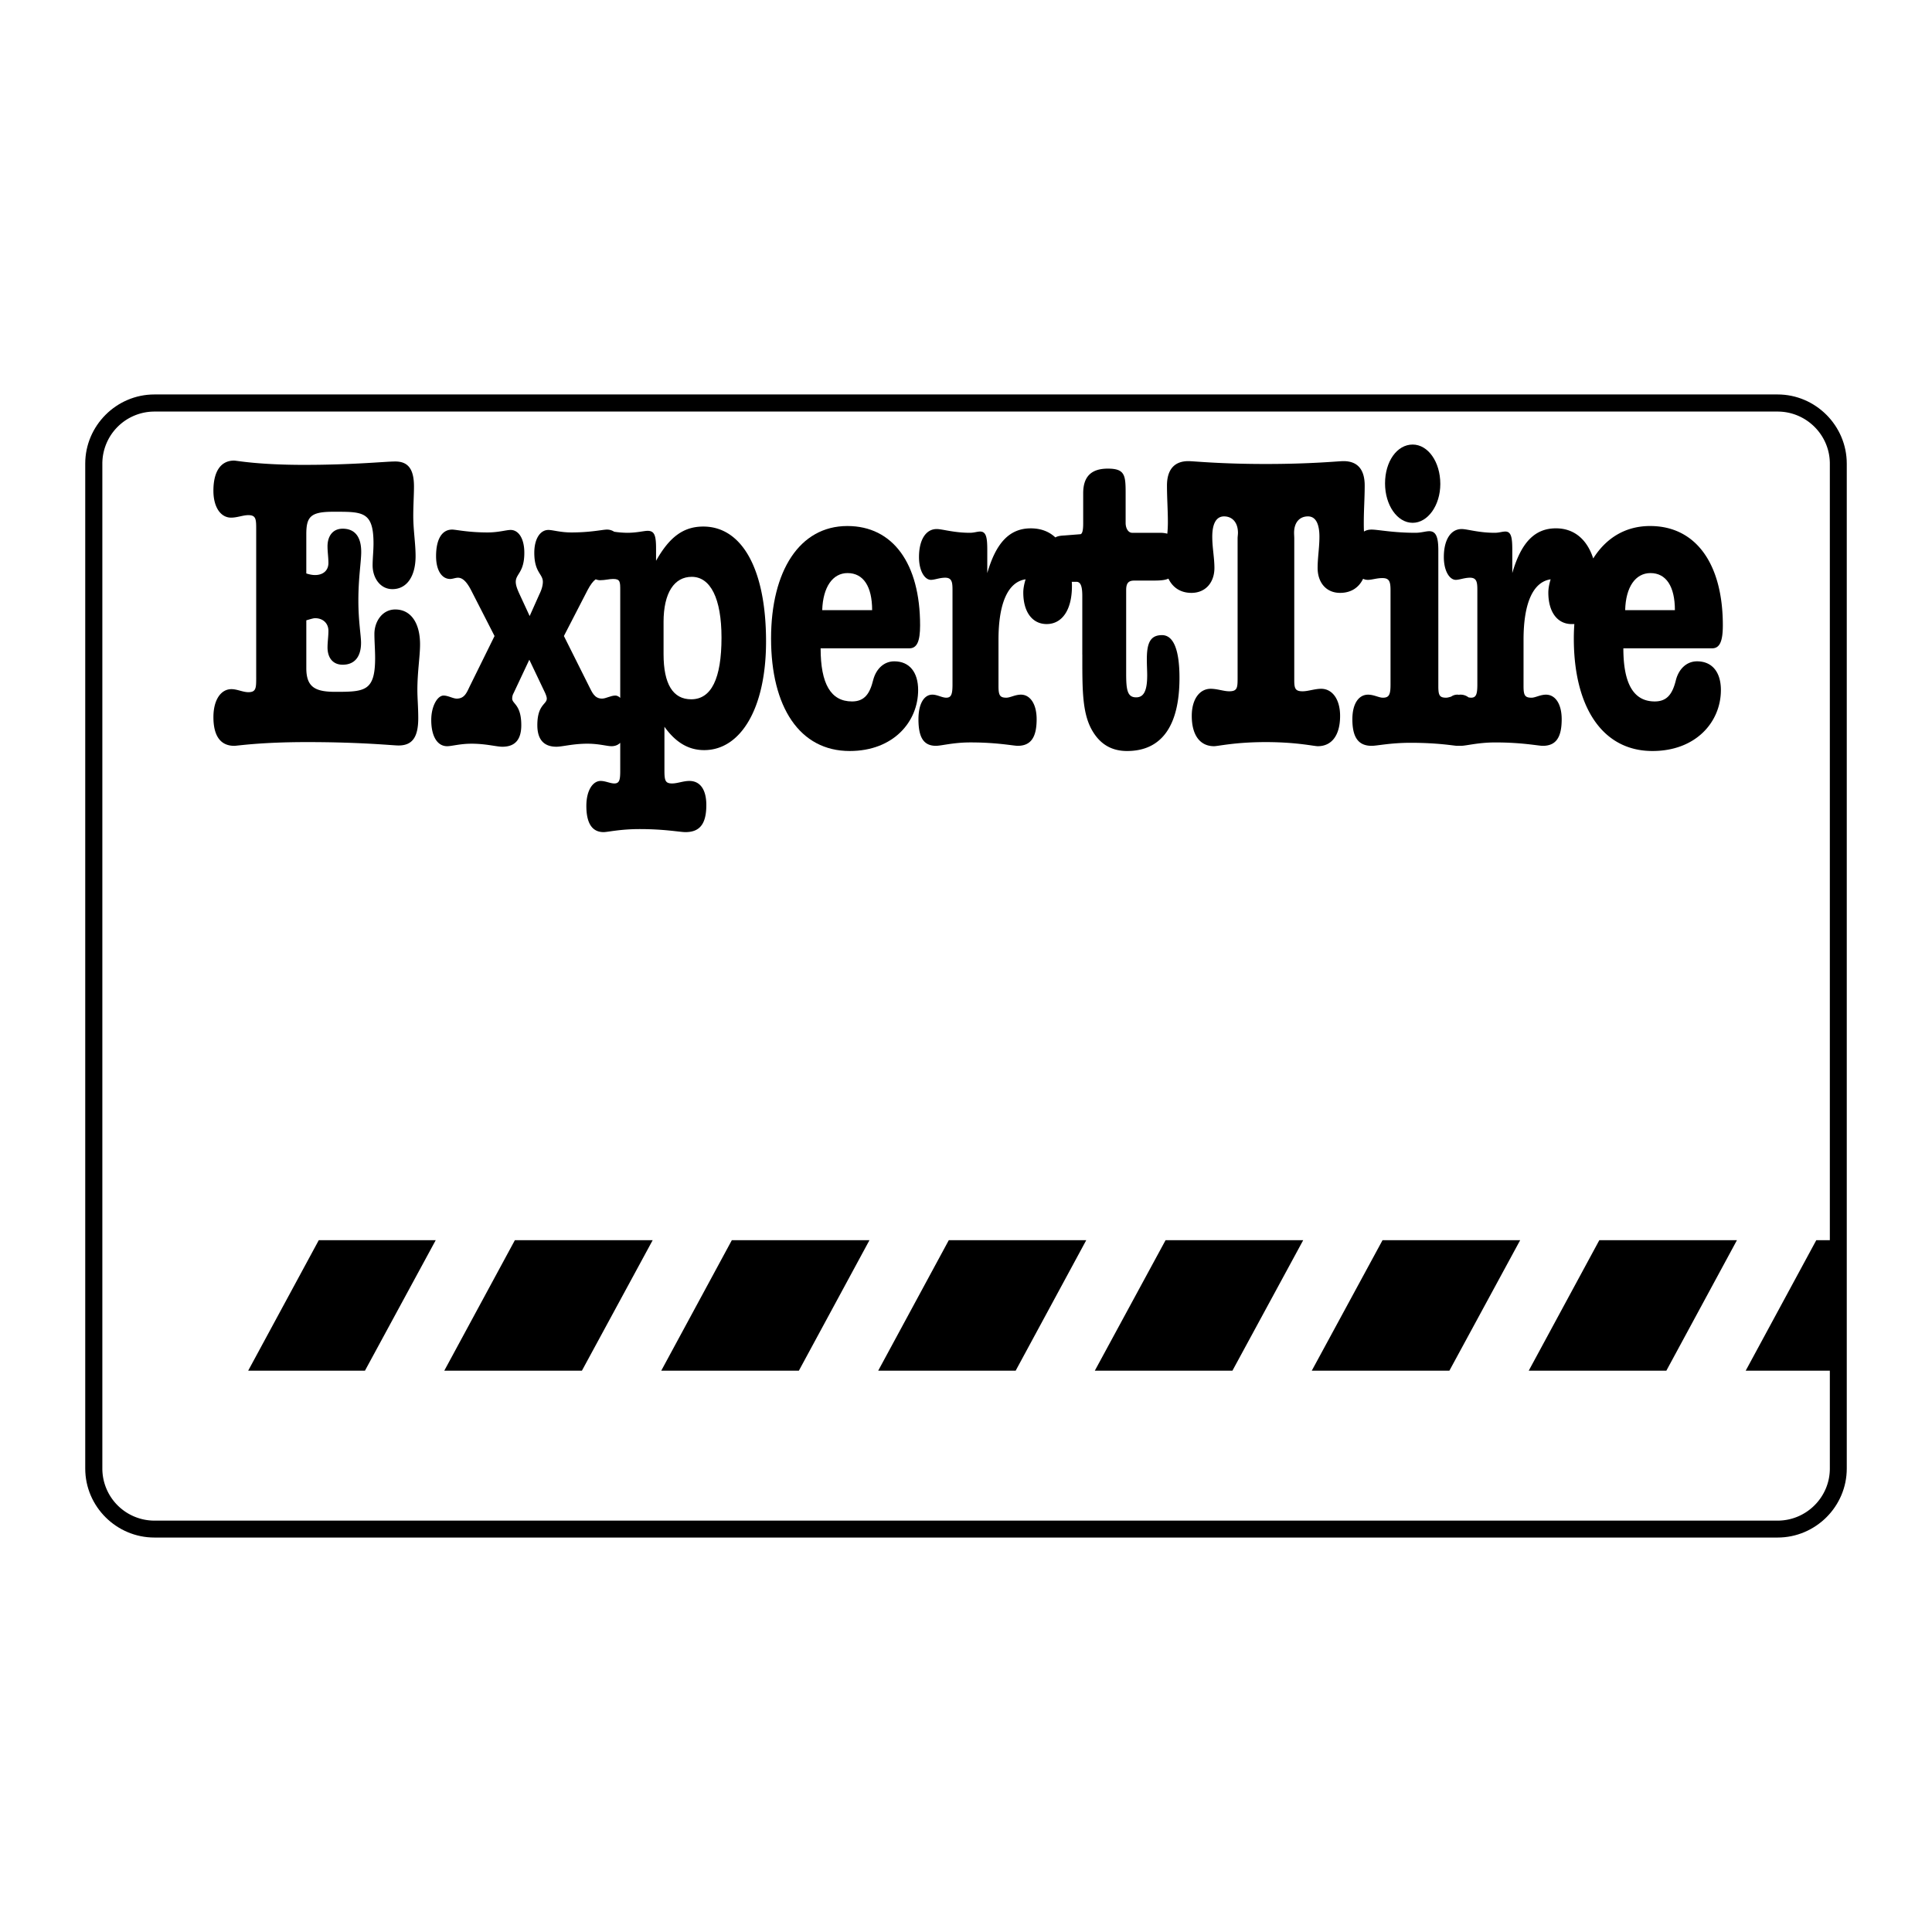
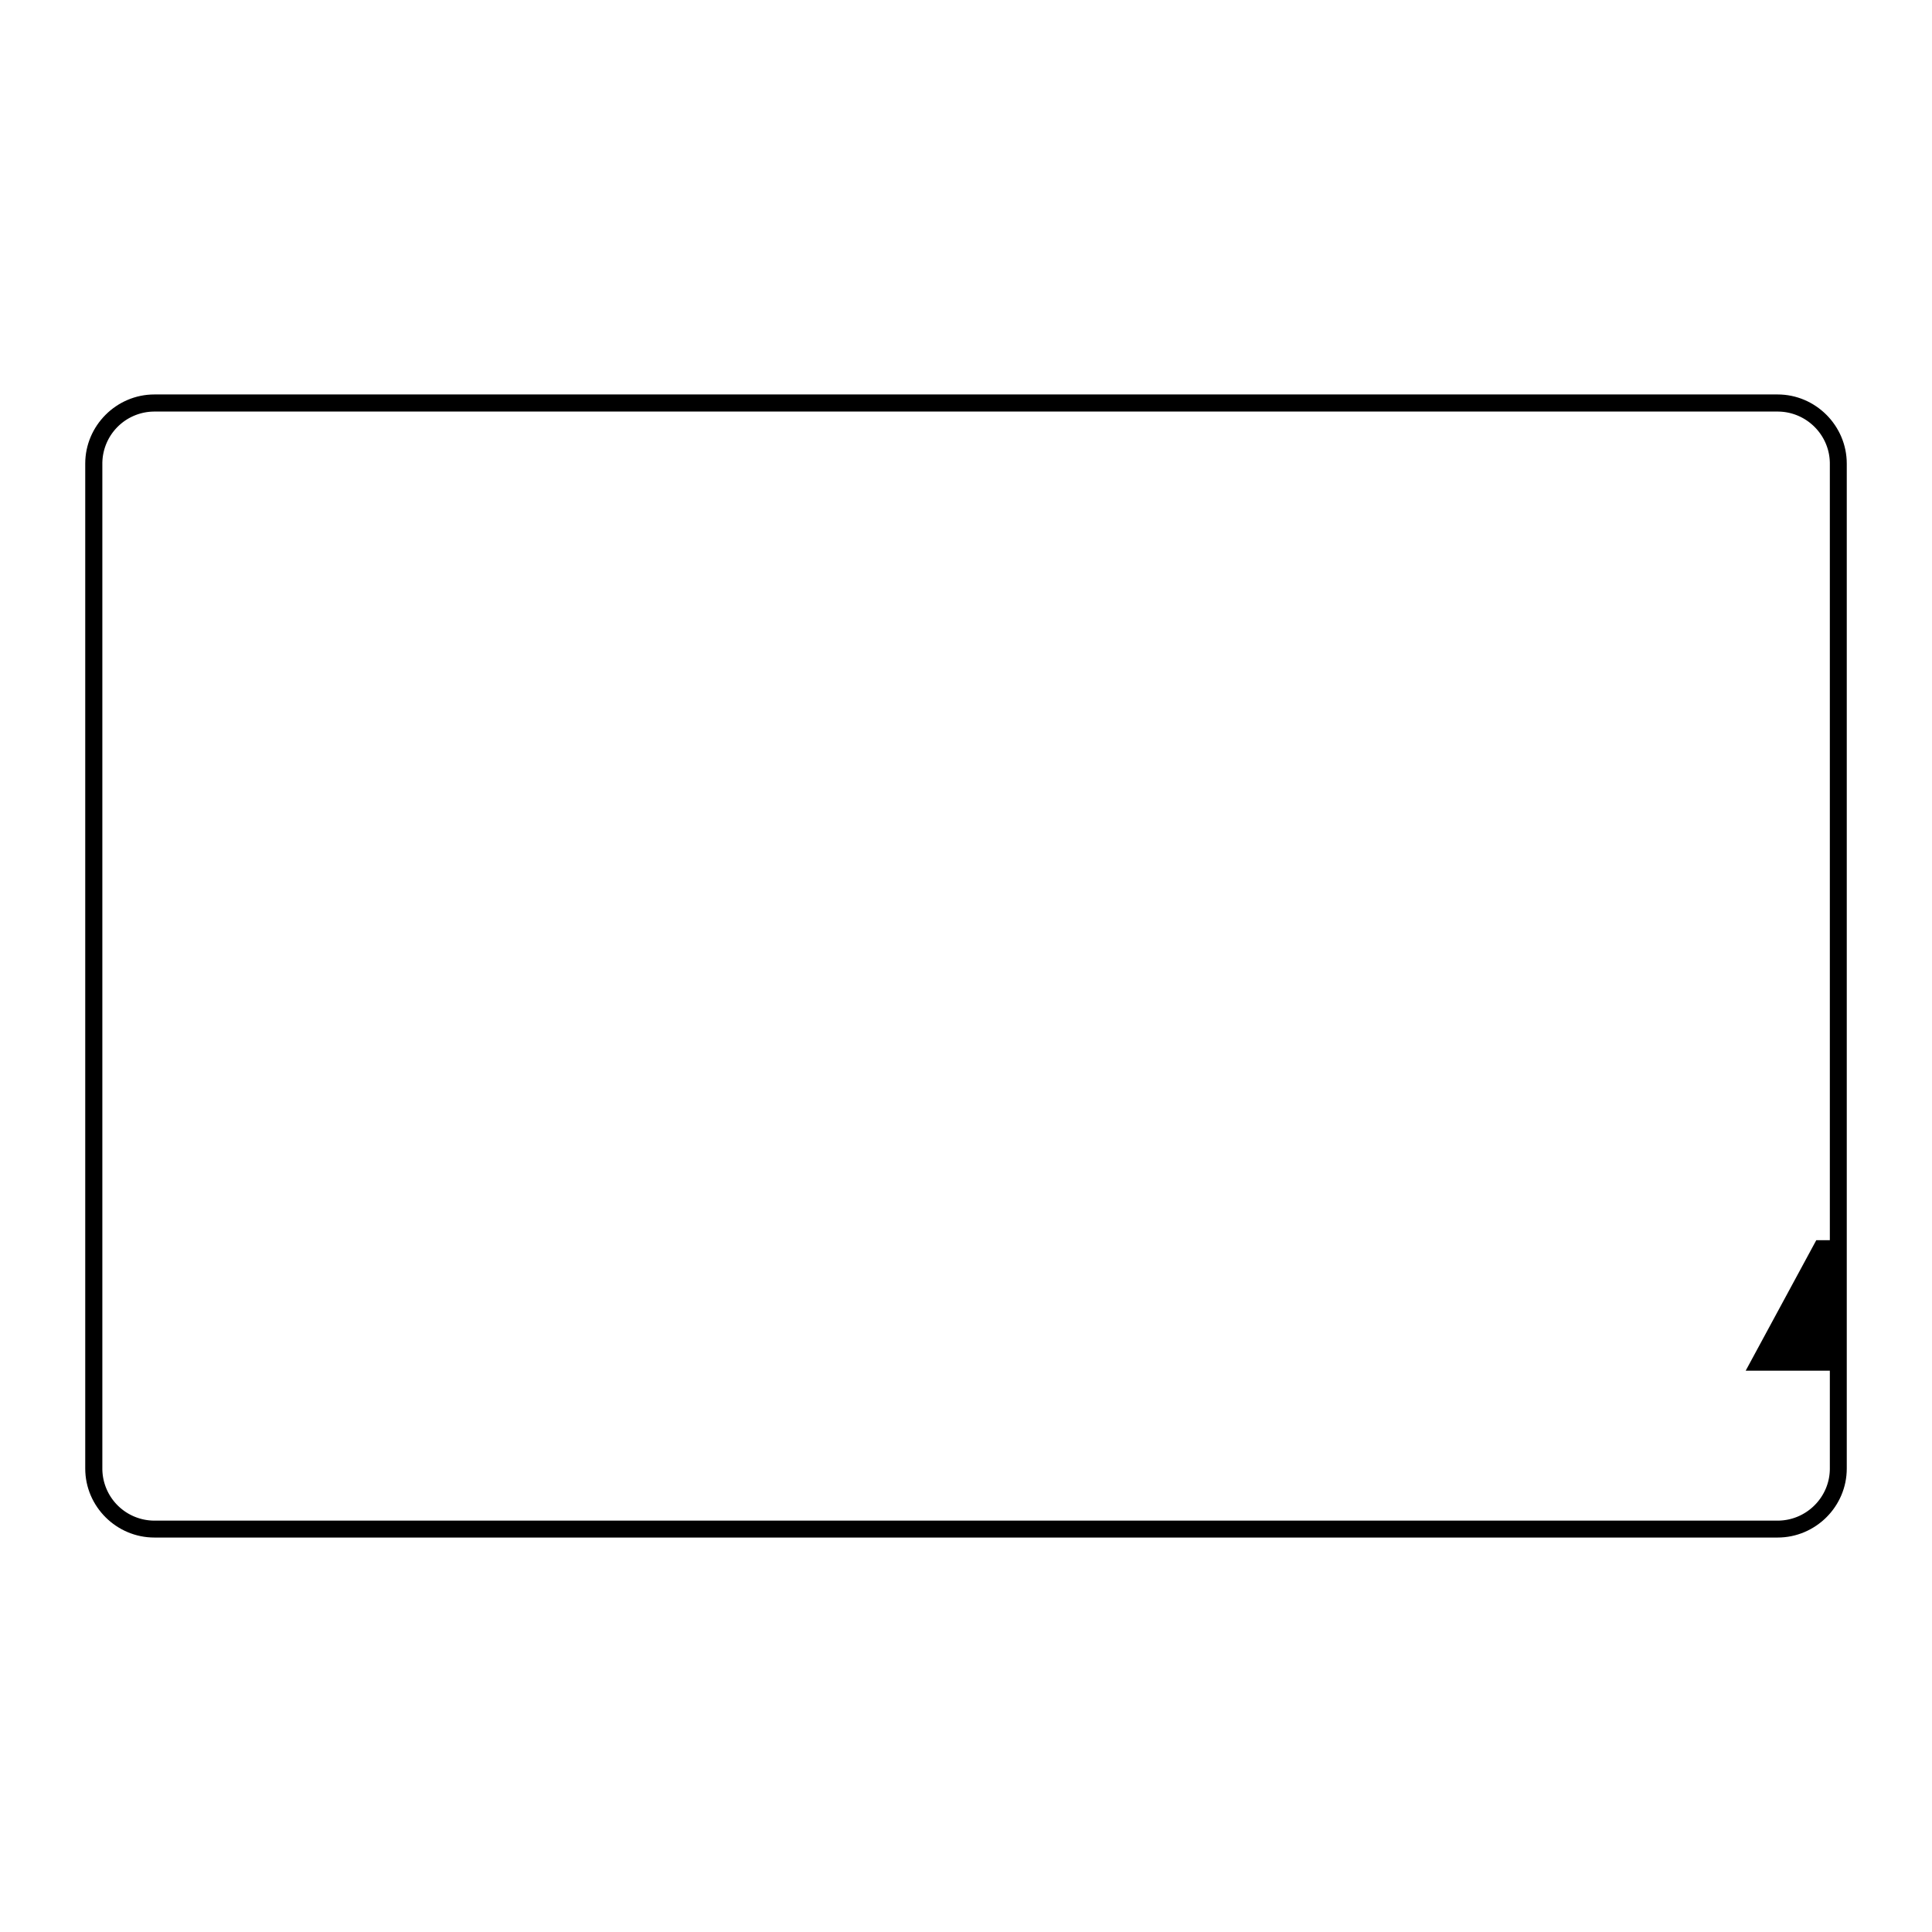
<svg xmlns="http://www.w3.org/2000/svg" width="2500" height="2500" viewBox="0 0 192.756 192.756">
  <g fill-rule="evenodd" clip-rule="evenodd">
    <path fill="#fff" d="M0 0h192.756v192.756H0V0z" />
    <path d="M15.405 39.355h161.947c3.787 0 6.9 3.112 6.9 6.901v100.262c0 3.789-3.113 6.883-6.9 6.883H15.405c-3.789 0-6.901-3.094-6.901-6.883V46.256c0-3.789 3.112-6.901 6.901-6.901z" />
    <path d="M181.211 123.734l-7.043 13.02h8.395v9.764c0 2.865-2.348 5.195-5.211 5.195H15.405a5.2 5.2 0 0 1-5.194-5.195V46.256a5.2 5.2 0 0 1 5.194-5.194h161.947c2.863 0 5.211 2.33 5.211 5.194v77.479h-1.352v-.001z" fill="#fff" />
-     <path d="M36.411 136.754l7.061-13.02H31.804l-7.044 13.02h11.651zM58.057 136.754l7.061-13.02H51.369l-7.043 13.02h13.731zM79.703 136.754l7.044-13.02H73.015l-7.043 13.02h13.731zM101.332 136.754l7.043-13.02H94.662l-7.044 13.02h13.714zM122.959 136.754l7.062-13.02h-13.732l-7.06 13.02h13.73zM144.605 136.754l7.063-13.02h-13.732l-7.061 13.02h13.73zM166.252 136.754l7.043-13.02h-13.731l-7.043 13.02h13.731zM107.984 65.305v.552c0 3.023.018 5.265.924 6.919.783 1.423 1.939 2.152 3.539 2.152 3.434 0 5.23-2.49 5.23-7.292 0-2.828-.605-4.269-1.744-4.269-1.156 0-1.512.765-1.512 2.401 0 .64.035 1.174.035 1.601 0 1.512-.318 2.205-1.102 2.205-.854 0-.996-.693-.996-2.33v-8.377c0-.729.266-.943.818-.943h1.797c.693 0 1.227-.018 1.6-.196.428.89 1.209 1.423 2.295 1.423 1.422 0 2.295-1.049 2.295-2.49 0-1.014-.215-2.028-.215-3.113 0-1.352.428-2.028 1.174-2.028.855 0 1.389.641 1.389 1.637 0 .178-.035.391-.035.551v13.838c0 1.049 0 1.423-.836 1.423-.553 0-1.193-.249-1.852-.249-1.084 0-1.885 1.014-1.885 2.704 0 1.938.836 3.024 2.223 3.024.41 0 2.1-.409 5.158-.409 3.078 0 4.803.409 5.193.409 1.389 0 2.225-1.085 2.225-3.024 0-1.69-.801-2.704-1.885-2.704-.641 0-1.299.249-1.852.249-.711 0-.836-.249-.836-1.085V53.708c0-.16-.018-.374-.018-.551 0-.996.516-1.637 1.389-1.637.729 0 1.139.676 1.139 2.028 0 1.085-.18 2.099-.18 3.113 0 1.44.836 2.49 2.242 2.49 1.084 0 1.867-.516 2.295-1.405.143.071.301.107.48.107.391 0 .889-.178 1.439-.178.693 0 .818.338.818 1.227v9.392c0 1.014-.143 1.316-.764 1.316-.393 0-.891-.303-1.477-.303-.926 0-1.566.89-1.566 2.454 0 1.814.605 2.65 1.922 2.65.568 0 1.85-.302 3.895-.302 2.811 0 4.322.302 4.643.302h.356c.57 0 1.707-.338 3.451-.338 2.703 0 4.268.338 4.73.338 1.316 0 1.887-.836 1.887-2.65 0-1.564-.658-2.454-1.566-2.454-.568 0-1.066.303-1.439.303-.678 0-.801-.25-.801-1.174V63.83c0-3.753.996-5.781 2.703-6.03-.143.462-.23.925-.23 1.316 0 1.974.924 3.148 2.328 3.148h.268c-.035.462-.053.943-.053 1.441 0 6.83 2.846 11.223 7.844 11.223 4.357 0 6.83-2.917 6.83-6.083 0-1.761-.854-2.864-2.383-2.864-.996 0-1.797.712-2.1 1.85-.338 1.387-.871 2.152-2.117 2.152-2.117 0-3.131-1.778-3.131-5.3h8.859c.746 0 1.066-.676 1.066-2.295 0-6.154-2.703-9.907-7.256-9.907-2.438 0-4.377 1.174-5.676 3.237-.621-1.921-1.92-3.006-3.717-3.006-2.098 0-3.469 1.387-4.357 4.464V54.9c0-1.227-.09-1.868-.693-1.868-.303 0-.641.125-1.049.125-1.637 0-2.74-.374-3.309-.374-1.086 0-1.779 1.067-1.779 2.792 0 1.423.588 2.277 1.191 2.277.373 0 .873-.214 1.424-.214.693 0 .729.498.729 1.263v9.392c0 .978-.125 1.316-.623 1.316a1.35 1.35 0 0 1-.266-.036 1.264 1.264 0 0 0-.783-.267c-.053 0-.125 0-.178.018-.055-.018-.107-.018-.16-.018-.213 0-.428.071-.605.196-.178.053-.355.107-.498.107-.676 0-.781-.25-.781-1.174V54.9c0-1.316-.232-1.903-.908-1.903-.338 0-.818.16-1.369.16-2.26 0-3.736-.32-4.375-.32-.285 0-.533.053-.766.195-.018-.32-.018-.64-.018-.96 0-1.174.09-2.401.09-3.628 0-1.565-.676-2.437-2.117-2.437-.516 0-3.148.285-7.756.285-4.588 0-7.186-.285-7.719-.285-1.422 0-2.135.872-2.135 2.437 0 1.227.09 2.454.09 3.628 0 .392-.018.801-.055 1.174a2.777 2.777 0 0 0-.711-.088h-2.793c-.373 0-.656-.41-.656-.996v-3.006c0-1.761-.09-2.401-1.779-2.401-1.654 0-2.455.8-2.455 2.455v3.023c0 .676-.088 1.067-.303 1.067l-1.582.125c-.355.018-.658.053-.891.196-.641-.605-1.475-.907-2.453-.907-2.082 0-3.451 1.387-4.34 4.464V54.9c0-1.227-.09-1.868-.713-1.868-.283 0-.621.125-1.013.125-1.636 0-2.739-.374-3.326-.374-1.067 0-1.761 1.067-1.761 2.792 0 1.423.587 2.277 1.191 2.277.374 0 .872-.214 1.423-.214.694 0 .729.498.729 1.263v9.392c0 .978-.124 1.316-.622 1.316-.427 0-.89-.303-1.388-.303-.818 0-1.387.89-1.387 2.454 0 1.814.516 2.65 1.743 2.65.569 0 1.708-.338 3.451-.338 2.686 0 4.25.338 4.713.338 1.299 0 1.885-.836 1.885-2.65 0-1.564-.676-2.454-1.564-2.454-.588 0-1.068.303-1.459.303-.658 0-.783-.25-.783-1.174v-4.606c0-3.753.996-5.781 2.705-6.03-.143.462-.232.925-.232 1.316 0 1.974.926 3.148 2.33 3.148 1.529 0 2.525-1.387 2.525-3.789 0-.142 0-.284-.018-.427h.463c.428 0 .588.462.588 1.405v5.853h.003zM25.561 67.582c0 1.05 0 1.477-.783 1.477-.551 0-1.103-.302-1.689-.302-1.05 0-1.796 1.067-1.796 2.792 0 1.903.729 2.863 2.081 2.863.303 0 2.598-.373 7.257-.373 5.496 0 8.538.338 9.125.338 1.37 0 1.974-.801 1.974-2.739 0-1.067-.088-1.992-.088-2.792 0-1.814.267-3.362.267-4.553 0-2.152-.925-3.486-2.473-3.486-1.298 0-2.081 1.209-2.081 2.437 0 .765.071 1.601.071 2.401 0 3.326-1.032 3.379-3.966 3.379-2.01 0-2.899-.462-2.899-2.365V61.89c.427-.125.711-.213.872-.213.8 0 1.334.516 1.334 1.263 0 .552-.089 1.103-.089 1.654 0 1.014.516 1.725 1.512 1.725 1.192 0 1.832-.8 1.832-2.188 0-.729-.267-2.152-.267-4.216 0-2.276.284-3.877.284-4.855 0-1.512-.64-2.312-1.85-2.312-.996 0-1.512.748-1.512 1.761 0 .551.089 1.103.089 1.654 0 .765-.534 1.209-1.334 1.209-.213 0-.498-.036-.872-.16v-3.913c0-1.743.427-2.241 2.668-2.241h.427c2.614 0 3.61.089 3.61 3.166 0 .747-.089 1.477-.089 2.188 0 1.228.747 2.366 1.975 2.366 1.44 0 2.312-1.281 2.312-3.291 0-1.263-.231-2.614-.231-4.002 0-1.103.071-2.081.071-2.953 0-1.778-.623-2.49-1.868-2.49-1.014 0-4.091.338-9.142.338-4.536 0-6.688-.427-6.938-.427-1.316 0-2.063 1.067-2.063 3.006 0 1.672.747 2.686 1.761 2.686.623 0 1.192-.249 1.725-.249.783 0 .783.427.783 1.477v14.709zM52.81 65.821l1.583 3.326c.107.249.16.427.16.552 0 .586-.943.586-.943 2.65 0 1.423.641 2.152 1.903 2.152.605 0 1.637-.302 3.095-.302 1.156 0 1.939.249 2.401.249.338 0 .641-.107.872-.338v2.756c0 .89-.053 1.299-.587 1.299-.409 0-.889-.25-1.37-.25-.765 0-1.423.925-1.423 2.49 0 1.725.569 2.615 1.725 2.615.409 0 1.636-.302 3.593-.302 2.525 0 4.002.302 4.571.302 1.458 0 2.081-.854 2.081-2.704 0-1.547-.623-2.401-1.69-2.401-.604 0-1.191.25-1.725.25-.676 0-.765-.285-.765-1.299v-4.358c1.121 1.565 2.401 2.331 3.966 2.331 3.646 0 6.172-4.18 6.172-10.832 0-7.292-2.437-11.473-6.261-11.473-1.957 0-3.362 1.014-4.713 3.416v-1.228c0-1.298-.16-1.761-.836-1.761-.392 0-1.067.196-2.045.196a9.42 9.42 0 0 1-1.299-.107 1.29 1.29 0 0 0-.729-.213c-.427 0-1.583.285-3.54.285-1.103 0-1.85-.249-2.294-.249-.818 0-1.405.889-1.405 2.276 0 1.975.854 2.099.854 2.899 0 .338-.107.765-.356 1.263l-.96 2.152-.996-2.152c-.249-.533-.391-.925-.391-1.263 0-.801.854-.925.854-2.899 0-1.387-.552-2.276-1.37-2.276-.444 0-1.191.249-2.294.249-1.975 0-3.131-.285-3.54-.285-1.014 0-1.601.96-1.601 2.65 0 1.441.587 2.277 1.405 2.277.249 0 .533-.125.782-.125.463 0 .872.409 1.299 1.228l2.348 4.589-2.473 5.016c-.302.623-.516 1.228-1.298 1.228-.374 0-.854-.303-1.316-.303-.604 0-1.228 1.05-1.228 2.437 0 1.654.623 2.615 1.583 2.615.48 0 1.281-.249 2.437-.249 1.458 0 2.472.302 3.078.302 1.28 0 1.885-.729 1.885-2.152 0-2.063-.907-2.117-.907-2.65 0-.125.018-.338.143-.552l1.565-3.327z" />
-     <path d="M81.873 64.683h8.858c.747 0 1.067-.676 1.067-2.295 0-6.154-2.704-9.907-7.257-9.907-4.766 0-7.612 4.482-7.612 11.224 0 6.83 2.846 11.223 7.844 11.223 4.358 0 6.83-2.917 6.83-6.083 0-1.761-.854-2.864-2.383-2.864-.996 0-1.796.712-2.099 1.85-.338 1.387-.871 2.152-2.116 2.152-2.118 0-3.132-1.761-3.132-5.3zM138.186 48.23c0 2.152 1.209 3.931 2.756 3.931 1.514 0 2.758-1.743 2.758-3.877 0-2.206-1.227-3.931-2.758-3.931-1.565 0-2.756 1.689-2.756 3.877z" />
    <path d="M61.881 69.627c-.142-.143-.32-.231-.48-.231-.48 0-.942.303-1.334.303-.765 0-.996-.641-1.298-1.228l-2.508-5.016 2.366-4.589c.285-.534.534-.872.8-1.067.142.054.284.089.444.089.48 0 .925-.125 1.299-.125.711 0 .711.285.711 1.138v10.726zM87.013 60.876h-4.98c.071-2.312 1.05-3.7 2.526-3.7 1.583.001 2.454 1.335 2.454 3.7zM66.203 62.068c0-2.952 1.085-4.518 2.811-4.518 1.868 0 2.971 2.152 2.971 6.065 0 4.091-1.014 6.154-3.024 6.154-1.814 0-2.757-1.512-2.757-4.5v-3.201h-.001zM167.105 60.876h-4.961c.053-2.312 1.031-3.7 2.525-3.7 1.565.001 2.436 1.335 2.436 3.7z" fill="#fff" />
  </g>
</svg>